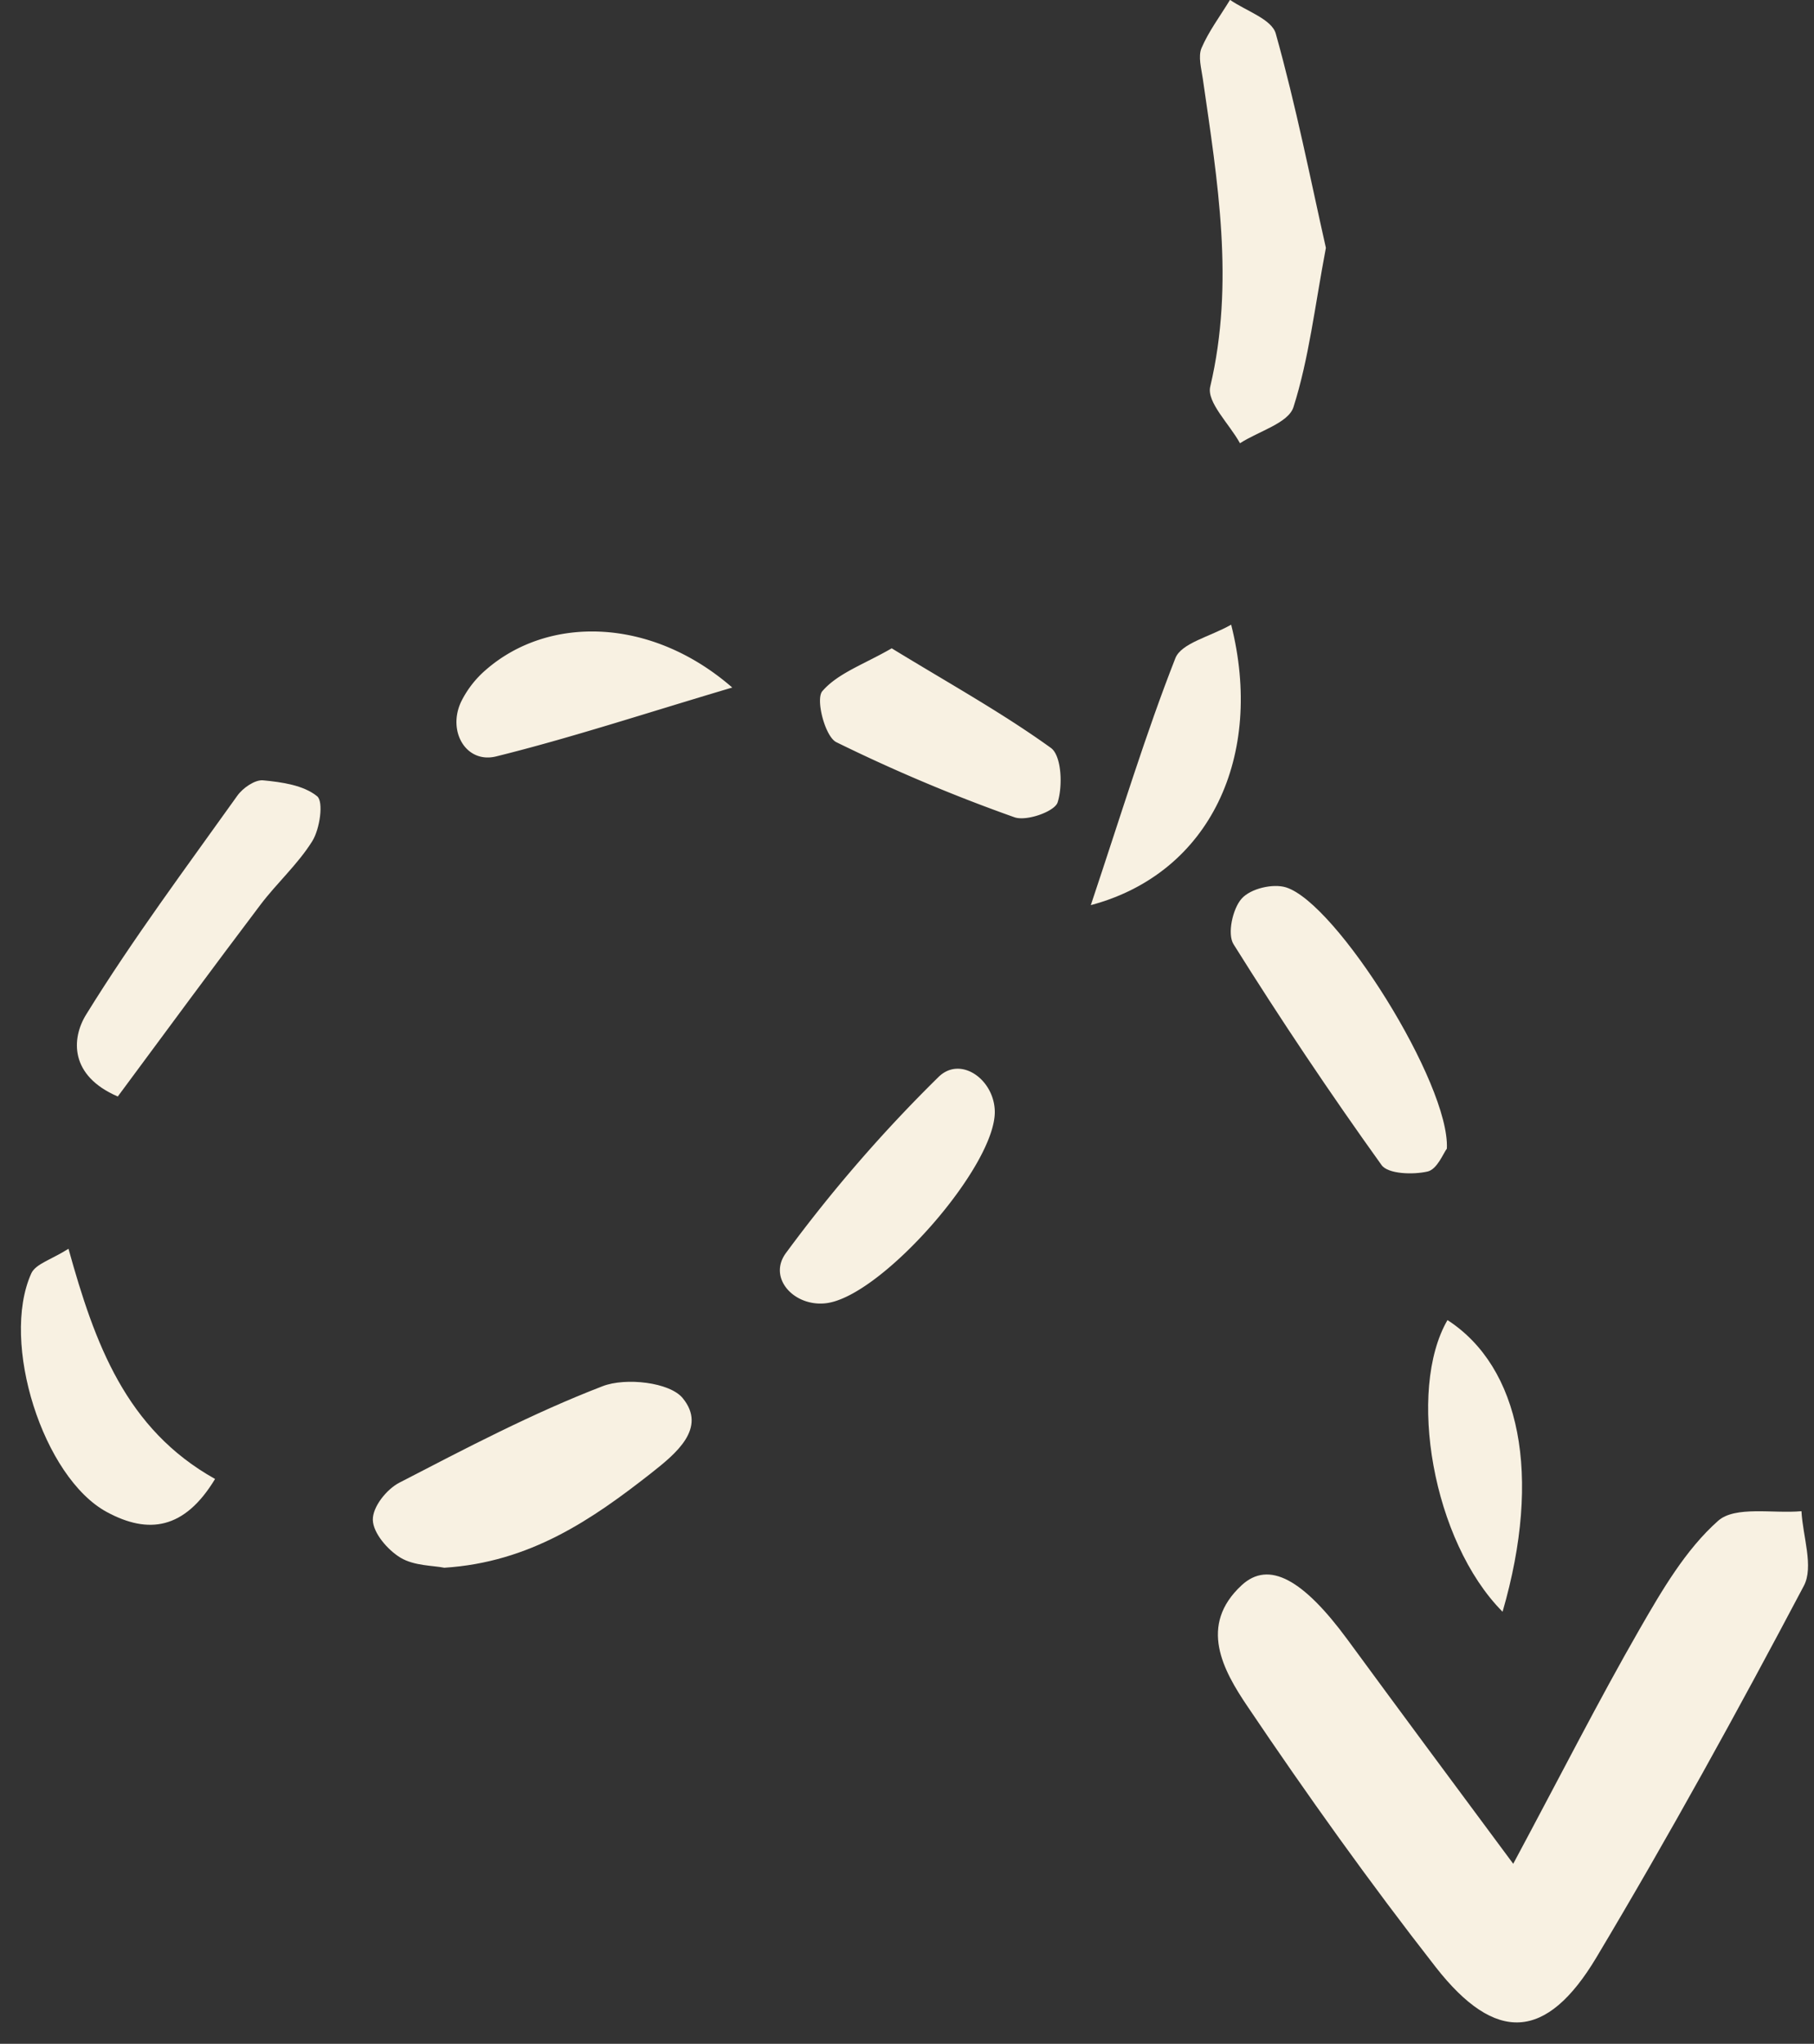
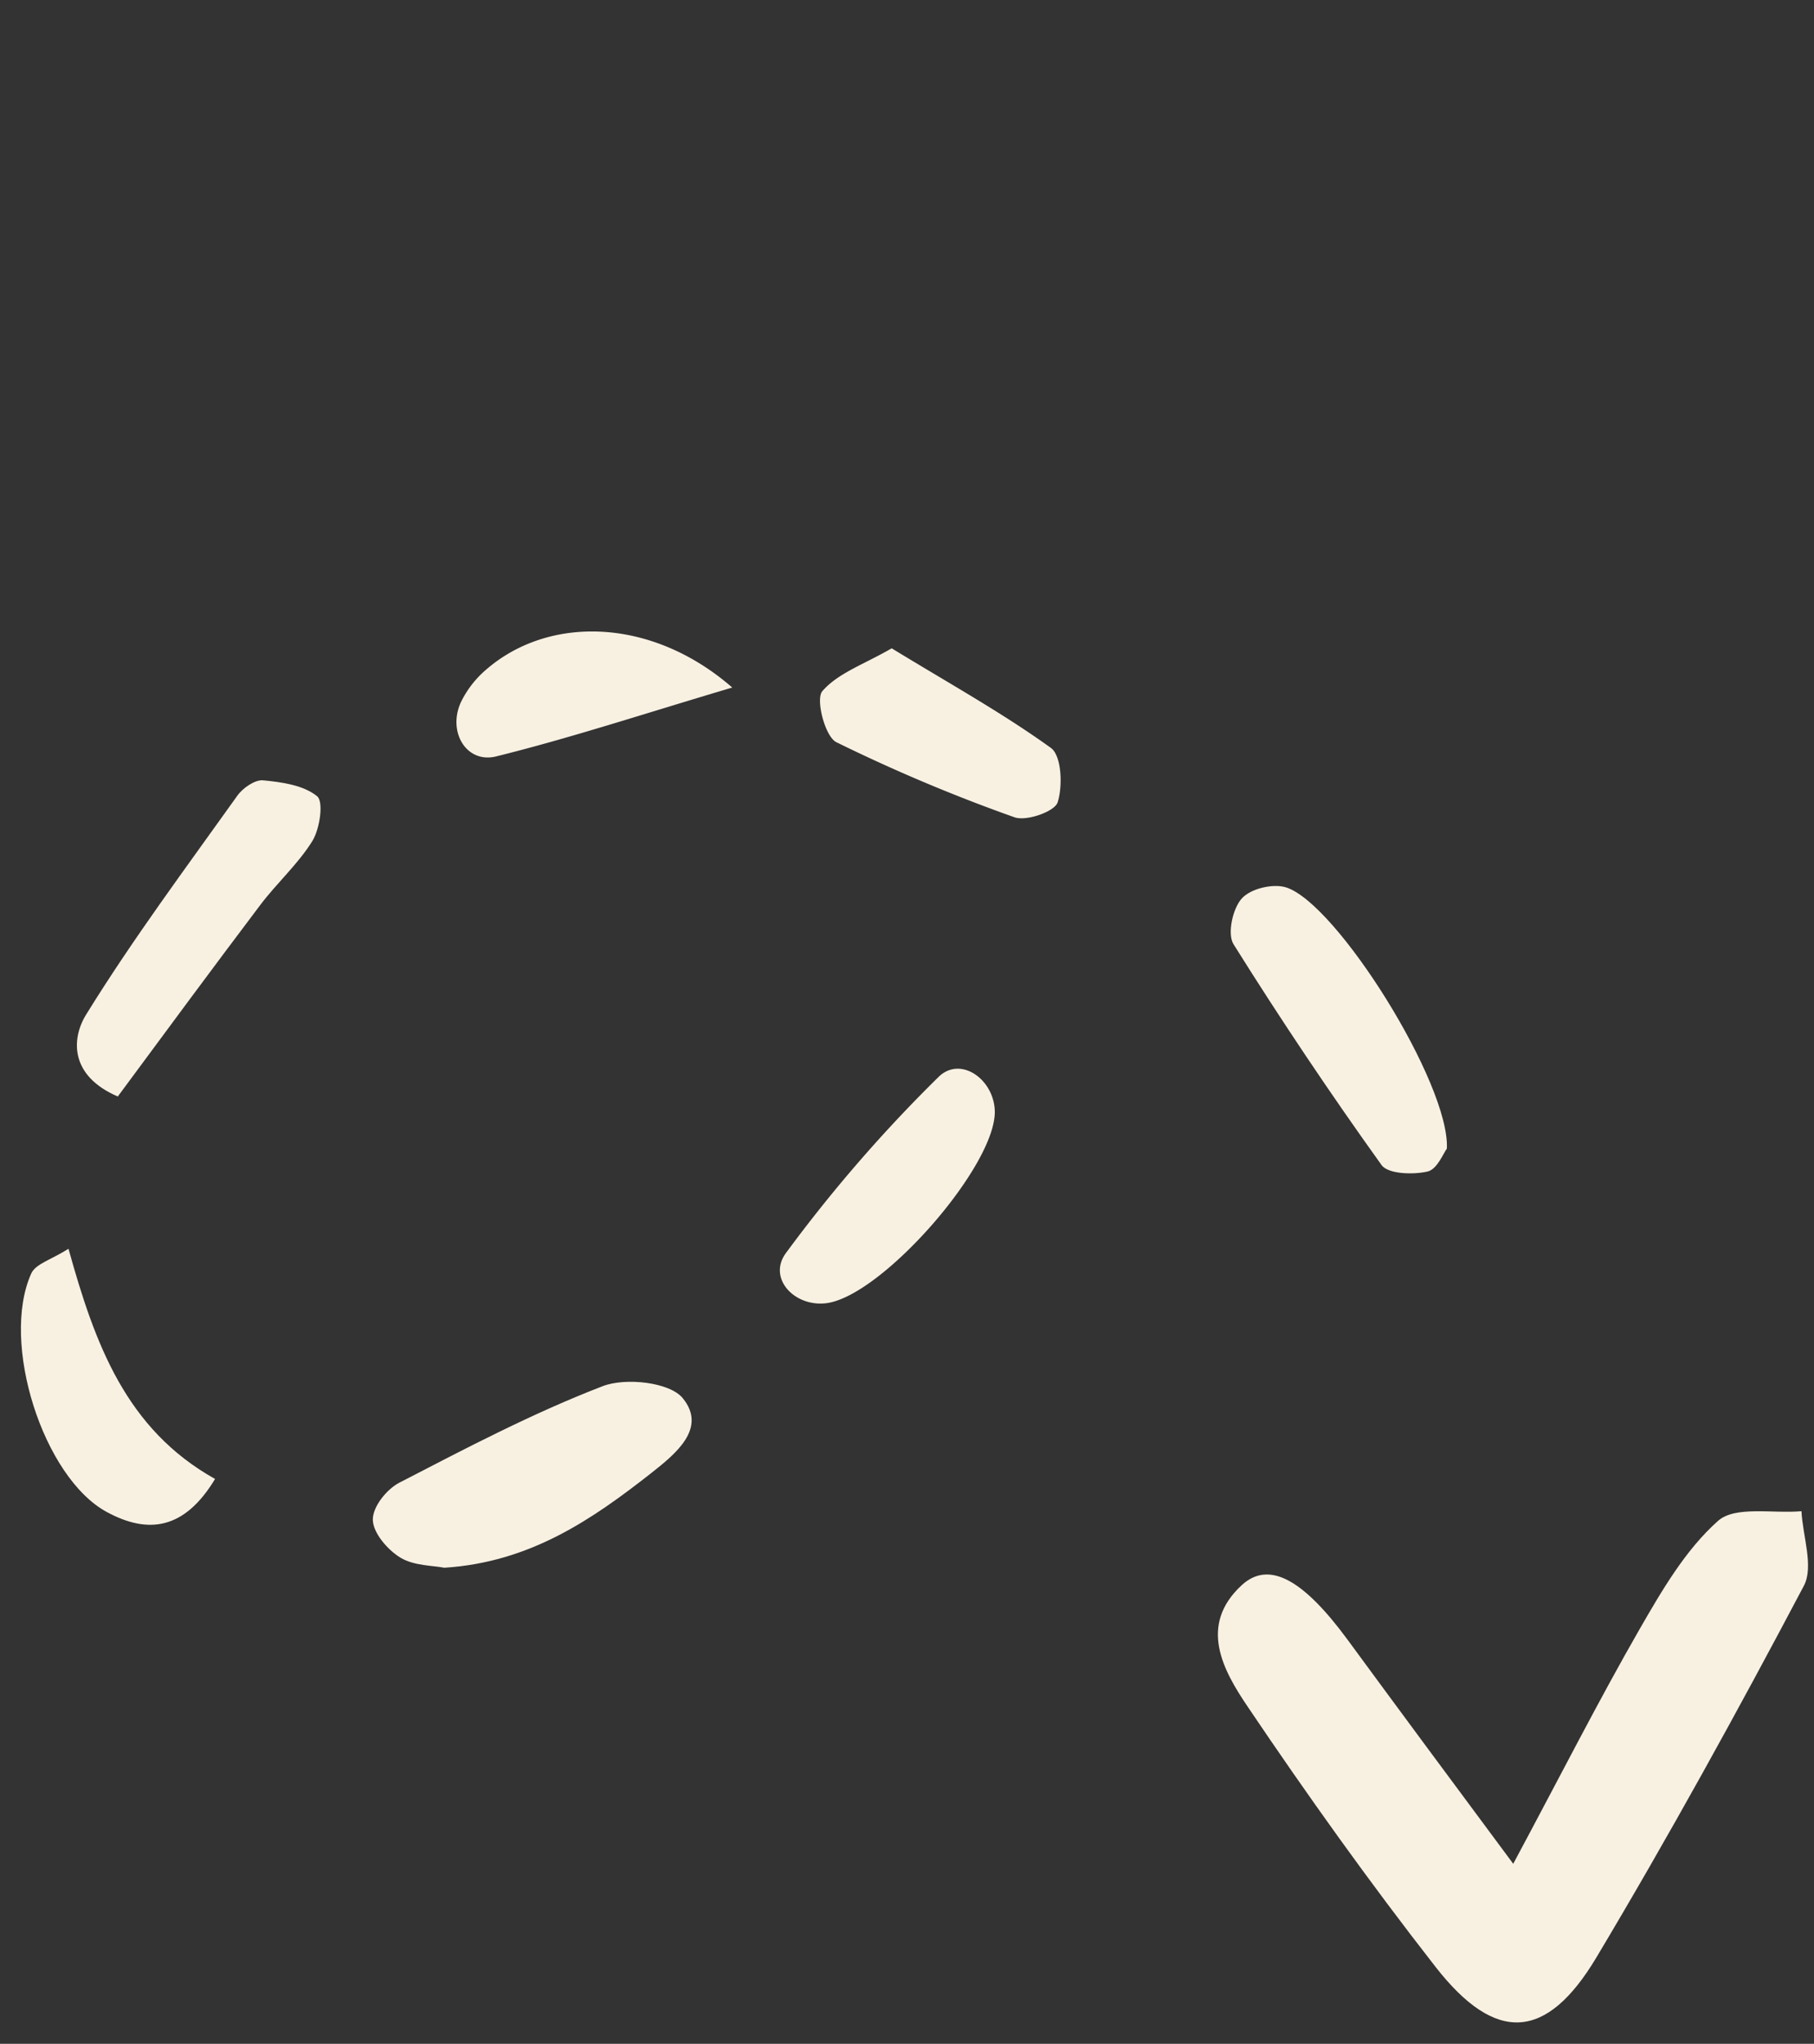
<svg xmlns="http://www.w3.org/2000/svg" data-name="Layer 1" fill="#f8f1e2" height="423.6" preserveAspectRatio="xMidYMid meet" version="1" viewBox="60.4 40.4 376.1 423.6" width="376.1" zoomAndPan="magnify">
  <rect x="60.4" y="40.4" width="376.1" height="423.6" fill="#333333" stroke="none" />
  <g id="change1_1">
    <path d="M374.14,426.69c10-18.65,17.71-33.86,26.2-48.63,4.61-8,9.51-16.45,16.27-22.45,3.55-3.15,11.39-1.47,17.29-2,.27,5.22,2.59,11.51.49,15.48-13.74,26-27.92,51.77-43,77-10.37,17.35-20.93,17.87-33.33,2-13.67-17.5-26.61-35.61-39-54-5.08-7.51-10.24-16.81-1.22-25.14,5.66-5.22,12.79-1.15,21.92,11.25C350.33,394.6,361,409,374.14,426.69Z" fill="inherit" />
  </g>
  <g id="change1_2">
-     <path d="M335.3,91.77c-2.32,12.25-3.52,22.94-6.72,33-1.06,3.34-7.25,5-11.09,7.5-2.19-4-6.93-8.49-6.17-11.73,5.09-21.55,1.51-42.63-1.54-63.83-.3-2.11-1-4.58-.27-6.34,1.51-3.52,3.89-6.66,5.91-10,3.28,2.28,8.66,4,9.49,7C329.11,62.36,332.13,77.69,335.3,91.77Z" fill="inherit" />
-   </g>
+     </g>
  <g id="change1_3">
    <path d="M152.52,365.33c-2.32-.47-6.24-.37-9.08-2.08-2.65-1.6-5.66-5.08-5.74-7.81s2.88-6.39,5.5-7.74c13.82-7.15,27.68-14.43,42.15-20,4.75-1.84,13.91-.83,16.61,2.49,5.07,6.21-1.41,11.48-6.51,15.5C183.08,355.4,170.23,364.21,152.52,365.33Z" fill="inherit" />
  </g>
  <g id="change1_4">
    <path d="M84.82,267.66c-10-4.3-9.65-12-6.55-17,9.65-15.62,20.67-30.39,31.34-45.35,1.14-1.6,3.65-3.34,5.34-3.18,3.89.37,8.38,1,11.2,3.3,1.38,1.12.57,6.77-1,9.3-3,4.81-7.36,8.69-10.79,13.24C104.62,240.86,95,253.9,84.82,267.66Z" fill="inherit" />
  </g>
  <g id="change1_5">
    <path d="M360.38,278.47c-.71.9-2,4.29-4,4.74-3,.69-8.19.54-9.54-1.34q-16.06-22.39-30.69-45.77c-1.33-2.12-.19-7.36,1.69-9.46s6.48-3.15,9.17-2.33C337.52,227.55,361.05,265.09,360.38,278.47Z" fill="inherit" />
  </g>
  <g id="change1_6">
    <path d="M266.65,270.63c.34,11.32-23.44,38.45-34.94,39.87-6.61.82-12.2-5.19-8.36-10.4A303.19,303.19,0,0,1,255,263.6C259.53,259.18,266.45,264.06,266.65,270.63Z" fill="inherit" />
  </g>
  <g id="change1_7">
    <path d="M245.28,174.77c11.84,7.24,22.85,13.33,33,20.64,2.22,1.6,2.49,7.89,1.4,11.29-.6,1.89-6.49,4-9,3.07a345.1,345.1,0,0,1-36.89-15.55c-2.34-1.17-4.32-8.9-2.9-10.56C234.11,179.92,239.53,178.09,245.28,174.77Z" fill="inherit" />
  </g>
  <g id="change1_8">
    <path d="M74.6,299.22c5.46,19.65,11.87,37.36,30.39,47.71-6.36,10.52-13.86,11.48-22.41,6.87-13.24-7.14-22.14-35.15-15.7-49.46C67.78,302.34,71.11,301.44,74.6,299.22Z" fill="inherit" />
  </g>
  <g id="change1_9">
-     <path d="M286.56,228c6.49-19.41,11.39-35.54,17.53-51.18,1.24-3.15,7.19-4.45,11.57-6.95C322.53,197,311.39,221.37,286.56,228Z" fill="inherit" />
-   </g>
+     </g>
  <g id="change1_10">
    <path d="M212.22,182.9c-18.24,5.41-33.44,10.43-48.93,14.27-6.23,1.55-10.19-5.17-7.28-11.34a20.94,20.94,0,0,1,5.13-6.6C174.12,167.92,195.42,168.27,212.22,182.9Z" fill="inherit" />
  </g>
  <g id="change1_11">
-     <path d="M371.93,374.45C357.38,359.81,352.1,328.5,360.51,314,375.56,323.75,380.16,346.13,371.93,374.45Z" fill="inherit" />
-   </g>
+     </g>
</svg>